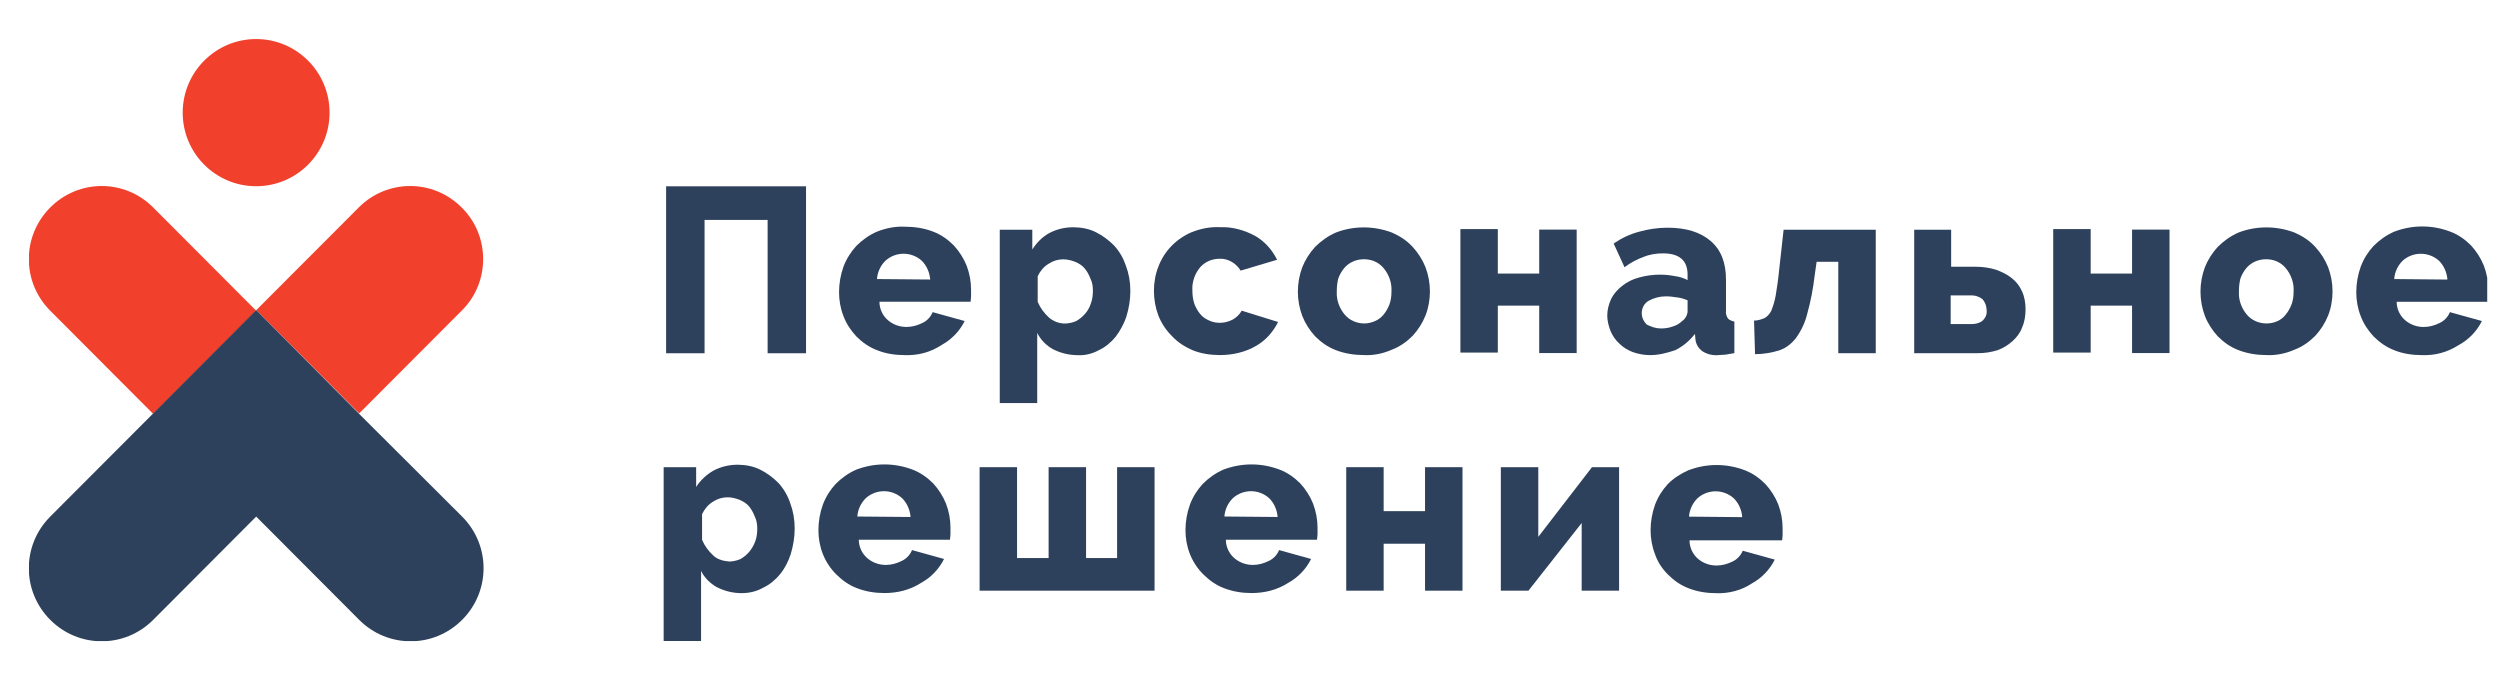
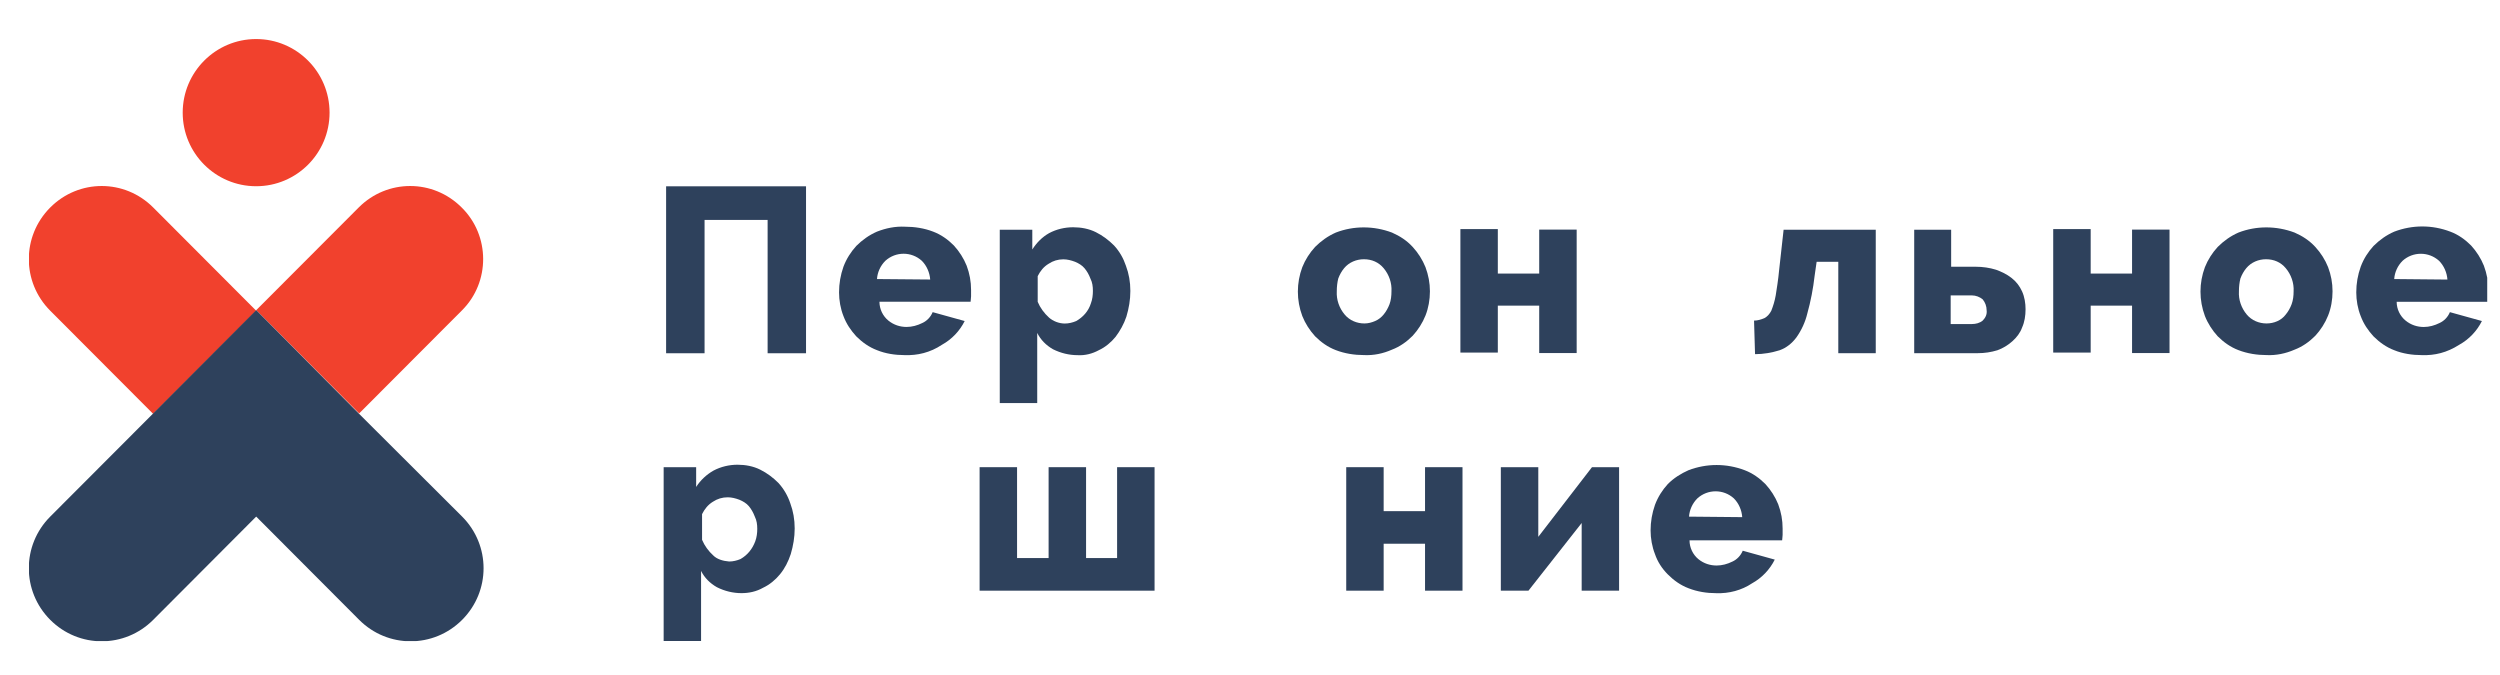
<svg xmlns="http://www.w3.org/2000/svg" width="63" height="17" viewBox="0 0 63 17" fill="none">
  <g clip-path="url(#clip0_1899_20348)">
    <path d="M16.786 4.695H20.312V8.902H19.344V5.542H17.755V8.902H16.786V4.695Z" fill="#2E415C" />
    <path d="M22.795 8.949C22.559 8.949 22.311 8.911 22.1 8.824C21.901 8.749 21.727 8.625 21.578 8.476C21.442 8.326 21.33 8.165 21.255 7.965C21.181 7.779 21.144 7.567 21.144 7.368C21.144 7.144 21.181 6.932 21.255 6.721C21.33 6.522 21.442 6.348 21.578 6.198C21.727 6.049 21.901 5.924 22.1 5.837C22.323 5.75 22.559 5.7 22.807 5.713C23.043 5.713 23.292 5.75 23.515 5.837C23.714 5.912 23.888 6.036 24.037 6.186C24.173 6.335 24.285 6.509 24.36 6.696C24.434 6.895 24.471 7.094 24.471 7.306C24.471 7.356 24.471 7.418 24.471 7.468C24.471 7.517 24.459 7.567 24.459 7.604H22.162C22.162 7.791 22.249 7.965 22.385 8.077C22.522 8.189 22.683 8.239 22.845 8.239C22.981 8.239 23.118 8.202 23.242 8.14C23.354 8.09 23.453 7.99 23.503 7.866L24.31 8.09C24.186 8.339 23.987 8.55 23.739 8.687C23.441 8.886 23.118 8.961 22.795 8.949ZM23.441 7.044C23.428 6.87 23.354 6.696 23.23 6.572C22.969 6.335 22.572 6.335 22.311 6.572C22.187 6.696 22.112 6.858 22.1 7.032L23.441 7.044Z" fill="#2E415C" />
    <path d="M27.156 8.95C26.945 8.95 26.734 8.9 26.535 8.801C26.361 8.701 26.225 8.564 26.138 8.39V10.157H25.194V5.789H26.014V6.287C26.126 6.112 26.262 5.975 26.436 5.876C26.622 5.776 26.833 5.727 27.044 5.727C27.243 5.727 27.442 5.764 27.616 5.851C27.789 5.938 27.938 6.05 28.075 6.187C28.212 6.336 28.311 6.511 28.373 6.697C28.448 6.896 28.485 7.108 28.485 7.332C28.485 7.556 28.448 7.768 28.385 7.979C28.323 8.166 28.224 8.34 28.112 8.489C28 8.626 27.852 8.751 27.69 8.825C27.529 8.913 27.342 8.962 27.156 8.95ZM26.833 8.153C26.933 8.153 27.032 8.128 27.119 8.091C27.293 7.992 27.429 7.842 27.491 7.643C27.529 7.544 27.541 7.432 27.541 7.332C27.541 7.22 27.529 7.12 27.479 7.021C27.442 6.921 27.392 6.834 27.33 6.76C27.268 6.685 27.181 6.635 27.094 6.598C26.995 6.56 26.895 6.535 26.796 6.535C26.66 6.535 26.535 6.573 26.424 6.648C26.299 6.722 26.212 6.834 26.15 6.959V7.606C26.212 7.755 26.312 7.892 26.436 8.004C26.535 8.091 26.684 8.153 26.833 8.153Z" fill="#2E415C" />
-     <path d="M29.079 7.33C29.079 7.118 29.116 6.907 29.191 6.72C29.34 6.322 29.65 6.011 30.035 5.849C30.259 5.762 30.495 5.712 30.743 5.725C31.053 5.712 31.364 5.799 31.637 5.949C31.873 6.085 32.059 6.297 32.183 6.546L31.264 6.82C31.153 6.633 30.942 6.509 30.73 6.521C30.544 6.521 30.37 6.596 30.246 6.733C30.11 6.894 30.035 7.106 30.048 7.318C30.048 7.43 30.06 7.542 30.097 7.654C30.134 7.753 30.184 7.84 30.246 7.915C30.308 7.99 30.383 8.039 30.47 8.077C30.656 8.164 30.88 8.151 31.066 8.052C31.153 8.002 31.24 7.927 31.289 7.828L32.208 8.114C32.084 8.363 31.898 8.575 31.662 8.711C31.389 8.873 31.066 8.948 30.743 8.948C30.507 8.948 30.259 8.911 30.048 8.823C29.849 8.736 29.675 8.624 29.526 8.462C29.377 8.313 29.265 8.139 29.191 7.952C29.116 7.753 29.079 7.542 29.079 7.33Z" fill="#2E415C" />
    <path d="M34.37 8.948C34.134 8.948 33.886 8.91 33.662 8.823C33.464 8.748 33.29 8.624 33.141 8.475C33.004 8.325 32.892 8.151 32.818 7.964C32.669 7.566 32.669 7.131 32.818 6.732C32.892 6.546 33.004 6.371 33.141 6.222C33.29 6.073 33.464 5.948 33.662 5.861C34.109 5.687 34.618 5.687 35.078 5.861C35.276 5.948 35.45 6.06 35.599 6.222C35.736 6.371 35.847 6.546 35.922 6.732C35.996 6.931 36.034 7.131 36.034 7.342C36.034 7.554 35.996 7.765 35.922 7.952C35.847 8.139 35.736 8.313 35.599 8.462C35.45 8.612 35.276 8.736 35.078 8.811C34.854 8.91 34.618 8.96 34.37 8.948ZM33.687 7.342C33.675 7.554 33.749 7.765 33.886 7.927C34.01 8.076 34.196 8.151 34.382 8.151C34.482 8.151 34.569 8.126 34.656 8.089C34.742 8.052 34.817 7.989 34.867 7.927C34.929 7.852 34.978 7.765 35.016 7.666C35.053 7.566 35.065 7.454 35.065 7.342C35.078 7.131 35.003 6.919 34.867 6.757C34.742 6.608 34.569 6.533 34.37 6.533C34.184 6.533 33.997 6.608 33.873 6.757C33.811 6.832 33.761 6.919 33.724 7.019C33.699 7.118 33.687 7.23 33.687 7.342Z" fill="#2E415C" />
    <path d="M37.745 6.894H38.788V5.786H39.732V8.897H38.788V7.702H37.745V8.885H36.802V5.773H37.745V6.894Z" fill="#2E415C" />
-     <path d="M41.583 8.949C41.434 8.949 41.298 8.924 41.149 8.874C41.024 8.825 40.913 8.762 40.813 8.663C40.714 8.576 40.639 8.464 40.59 8.352C40.54 8.227 40.503 8.09 40.503 7.954C40.503 7.804 40.54 7.667 40.602 7.53C40.664 7.406 40.764 7.294 40.875 7.207C41 7.107 41.149 7.033 41.298 6.995C41.471 6.945 41.658 6.921 41.831 6.921C41.956 6.921 42.08 6.933 42.204 6.958C42.316 6.97 42.428 7.008 42.527 7.057V6.921C42.527 6.56 42.316 6.385 41.906 6.385C41.745 6.385 41.571 6.41 41.422 6.473C41.248 6.535 41.087 6.622 40.938 6.734L40.664 6.137C40.863 6 41.074 5.9 41.31 5.838C41.533 5.776 41.769 5.738 42.018 5.738C42.49 5.738 42.85 5.85 43.11 6.074C43.371 6.298 43.495 6.622 43.495 7.045V7.829C43.483 7.904 43.508 7.966 43.545 8.028C43.582 8.066 43.644 8.09 43.706 8.103V8.899C43.632 8.912 43.557 8.924 43.483 8.937C43.421 8.937 43.359 8.949 43.297 8.949C43.16 8.962 43.011 8.924 42.899 8.85C42.8 8.775 42.738 8.675 42.725 8.551L42.713 8.414C42.577 8.588 42.415 8.725 42.216 8.825C41.993 8.899 41.794 8.949 41.583 8.949ZM41.856 8.277C41.956 8.277 42.055 8.265 42.154 8.227C42.241 8.202 42.328 8.153 42.39 8.09C42.465 8.041 42.514 7.954 42.527 7.866V7.568C42.44 7.53 42.353 7.505 42.254 7.493C42.167 7.481 42.08 7.468 41.98 7.468C41.831 7.468 41.682 7.505 41.546 7.58C41.434 7.642 41.372 7.767 41.372 7.891C41.372 8.003 41.422 8.103 41.496 8.178C41.62 8.24 41.732 8.277 41.856 8.277Z" fill="#2E415C" />
    <path d="M44.202 8.079C44.289 8.079 44.376 8.054 44.463 8.017C44.537 7.979 44.599 7.905 44.637 7.83C44.686 7.706 44.724 7.581 44.748 7.444C44.773 7.282 44.811 7.058 44.835 6.797L44.947 5.789H47.269V8.9H46.325V6.598H45.779L45.729 6.946C45.692 7.27 45.63 7.594 45.543 7.905C45.493 8.116 45.394 8.328 45.27 8.502C45.158 8.651 45.022 8.763 44.848 8.826C44.649 8.888 44.438 8.925 44.227 8.925L44.202 8.079Z" fill="#2E415C" />
    <path d="M48.226 5.789H49.169V6.722H49.79C49.964 6.722 50.138 6.747 50.299 6.797C50.436 6.847 50.572 6.909 50.697 7.009C50.808 7.096 50.895 7.208 50.957 7.345C51.019 7.482 51.044 7.643 51.044 7.793C51.044 7.955 51.019 8.116 50.957 8.253C50.908 8.39 50.821 8.502 50.709 8.602C50.597 8.701 50.473 8.776 50.336 8.826C50.175 8.875 50.014 8.9 49.84 8.9H48.238V5.789H48.226ZM49.691 8.166C49.79 8.166 49.889 8.141 49.964 8.079C50.038 8.004 50.076 7.917 50.063 7.818C50.063 7.718 50.026 7.619 49.964 7.544C49.889 7.482 49.79 7.444 49.691 7.444H49.157V8.166H49.691Z" fill="#2E415C" />
    <path d="M52.685 6.894H53.728V5.786H54.672V8.897H53.728V7.702H52.685V8.885H51.741V5.773H52.685V6.894Z" fill="#2E415C" />
    <path d="M57.116 8.948C56.88 8.948 56.632 8.91 56.408 8.823C56.21 8.748 56.036 8.624 55.887 8.475C55.75 8.325 55.638 8.151 55.564 7.964C55.415 7.566 55.415 7.131 55.564 6.732C55.638 6.546 55.75 6.371 55.887 6.222C56.036 6.073 56.21 5.948 56.408 5.861C56.855 5.687 57.364 5.687 57.824 5.861C58.022 5.948 58.196 6.06 58.345 6.222C58.482 6.371 58.594 6.546 58.668 6.732C58.743 6.931 58.78 7.131 58.78 7.342C58.78 7.554 58.743 7.765 58.668 7.952C58.594 8.139 58.482 8.313 58.345 8.462C58.196 8.612 58.022 8.736 57.824 8.811C57.6 8.91 57.352 8.96 57.116 8.948ZM56.421 7.342C56.408 7.554 56.483 7.765 56.619 7.927C56.743 8.076 56.93 8.151 57.116 8.151C57.302 8.151 57.489 8.076 57.6 7.927C57.662 7.852 57.712 7.765 57.749 7.666C57.786 7.566 57.799 7.454 57.799 7.342C57.811 7.131 57.737 6.919 57.6 6.757C57.476 6.608 57.302 6.533 57.104 6.533C56.917 6.533 56.731 6.608 56.607 6.757C56.545 6.832 56.495 6.919 56.458 7.019C56.433 7.118 56.421 7.23 56.421 7.342Z" fill="#2E415C" />
    <path d="M61.029 8.949C60.793 8.949 60.545 8.912 60.334 8.825C60.135 8.75 59.962 8.625 59.812 8.476C59.676 8.327 59.564 8.165 59.49 7.966C59.415 7.779 59.378 7.568 59.378 7.368C59.378 7.144 59.415 6.933 59.49 6.721C59.564 6.522 59.676 6.348 59.812 6.199C59.962 6.049 60.135 5.925 60.334 5.838C60.793 5.663 61.29 5.663 61.749 5.838C61.948 5.912 62.122 6.037 62.271 6.186C62.408 6.336 62.519 6.51 62.594 6.696C62.668 6.896 62.706 7.095 62.706 7.306C62.706 7.356 62.706 7.418 62.706 7.468C62.706 7.518 62.693 7.555 62.693 7.605H60.396C60.396 7.792 60.483 7.966 60.62 8.078C60.756 8.19 60.918 8.24 61.079 8.24C61.216 8.24 61.352 8.202 61.476 8.14C61.588 8.09 61.687 7.991 61.737 7.866L62.544 8.09C62.42 8.339 62.221 8.551 61.973 8.688C61.663 8.887 61.352 8.961 61.029 8.949ZM61.675 7.045C61.663 6.871 61.588 6.696 61.464 6.572C61.203 6.336 60.806 6.336 60.545 6.572C60.421 6.696 60.346 6.858 60.334 7.032L61.675 7.045Z" fill="#2E415C" />
    <path d="M18.686 14.947C18.474 14.947 18.263 14.897 18.065 14.797C17.891 14.698 17.754 14.561 17.667 14.387V16.154H16.724V11.773H17.543V12.271C17.655 12.097 17.804 11.96 17.978 11.86C18.164 11.761 18.375 11.711 18.586 11.711C18.785 11.711 18.983 11.748 19.157 11.835C19.331 11.922 19.48 12.034 19.617 12.171C19.753 12.321 19.853 12.495 19.915 12.682C19.989 12.881 20.026 13.092 20.026 13.316C20.026 13.54 19.989 13.752 19.927 13.963C19.865 14.15 19.778 14.324 19.654 14.474C19.542 14.611 19.393 14.735 19.232 14.81C19.058 14.909 18.872 14.947 18.686 14.947ZM18.375 14.15C18.474 14.15 18.574 14.125 18.661 14.088C18.748 14.038 18.822 13.976 18.884 13.901C18.946 13.827 18.996 13.739 19.033 13.64C19.07 13.54 19.083 13.428 19.083 13.329C19.083 13.217 19.07 13.117 19.021 13.018C18.983 12.918 18.934 12.831 18.872 12.756C18.81 12.682 18.723 12.632 18.636 12.595C18.537 12.557 18.437 12.532 18.338 12.532C18.201 12.532 18.077 12.57 17.965 12.644C17.841 12.719 17.754 12.831 17.692 12.956V13.603C17.754 13.752 17.854 13.889 17.978 14.001C18.065 14.088 18.214 14.138 18.375 14.15Z" fill="#2E415C" />
-     <path d="M22.288 14.945C22.052 14.945 21.816 14.908 21.593 14.821C21.394 14.746 21.22 14.621 21.071 14.472C20.922 14.323 20.81 14.149 20.736 13.962C20.661 13.775 20.624 13.564 20.624 13.365C20.624 13.14 20.661 12.929 20.736 12.717C20.81 12.518 20.922 12.344 21.059 12.195C21.208 12.045 21.381 11.921 21.58 11.834C22.04 11.66 22.536 11.66 22.996 11.834C23.194 11.909 23.368 12.033 23.517 12.182C23.654 12.332 23.765 12.506 23.84 12.693C23.915 12.892 23.952 13.091 23.952 13.302C23.952 13.352 23.952 13.414 23.952 13.464C23.952 13.514 23.939 13.564 23.939 13.601H21.642C21.642 13.788 21.729 13.962 21.866 14.074C22.002 14.186 22.164 14.236 22.325 14.236C22.462 14.236 22.598 14.198 22.722 14.136C22.834 14.086 22.933 13.987 22.983 13.862L23.79 14.086C23.666 14.335 23.468 14.547 23.219 14.684C22.933 14.87 22.611 14.945 22.288 14.945ZM22.946 13.028C22.933 12.854 22.859 12.68 22.735 12.556C22.474 12.319 22.077 12.319 21.816 12.556C21.692 12.68 21.617 12.842 21.605 13.016L22.946 13.028Z" fill="#2E415C" />
    <path d="M24.686 14.885V11.773H25.63V14.063H26.425V11.773H27.369V14.063H28.151V11.773H29.095V14.885H24.686Z" fill="#2E415C" />
-     <path d="M31.538 14.945C31.302 14.945 31.066 14.908 30.843 14.821C30.644 14.746 30.47 14.621 30.321 14.472C30.172 14.323 30.06 14.149 29.986 13.962C29.911 13.775 29.874 13.564 29.874 13.365C29.874 13.14 29.911 12.929 29.986 12.717C30.06 12.518 30.172 12.344 30.309 12.195C30.458 12.045 30.631 11.921 30.83 11.834C31.29 11.66 31.786 11.66 32.246 11.834C32.444 11.909 32.618 12.033 32.767 12.182C32.904 12.332 33.016 12.506 33.09 12.693C33.164 12.892 33.202 13.091 33.202 13.302C33.202 13.352 33.202 13.414 33.202 13.464C33.202 13.514 33.189 13.564 33.189 13.601H30.892C30.892 13.788 30.979 13.962 31.116 14.074C31.252 14.186 31.414 14.236 31.575 14.236C31.712 14.236 31.848 14.198 31.972 14.136C32.084 14.086 32.184 13.987 32.233 13.862L33.04 14.086C32.916 14.335 32.718 14.547 32.469 14.684C32.184 14.87 31.861 14.945 31.538 14.945ZM32.196 13.028C32.184 12.854 32.109 12.68 31.985 12.556C31.724 12.319 31.327 12.319 31.066 12.556C30.942 12.68 30.867 12.842 30.855 13.016L32.196 13.028Z" fill="#2E415C" />
    <path d="M34.868 12.881H35.911V11.773H36.855V14.885H35.911V13.702H34.868V14.885H33.925V11.773H34.868V12.881Z" fill="#2E415C" />
    <path d="M38.765 13.528L40.118 11.773H40.801V14.885H39.858V13.18L38.517 14.885H37.821V11.773H38.765V13.528Z" fill="#2E415C" />
    <path d="M43.246 14.948C43.01 14.948 42.774 14.911 42.551 14.824C42.352 14.749 42.178 14.625 42.029 14.475C41.88 14.326 41.769 14.152 41.706 13.965C41.632 13.778 41.595 13.567 41.595 13.368C41.595 13.144 41.632 12.932 41.706 12.721C41.781 12.521 41.893 12.347 42.029 12.198C42.178 12.049 42.352 11.937 42.551 11.849C43.01 11.675 43.507 11.675 43.966 11.849C44.165 11.924 44.339 12.049 44.488 12.198C44.624 12.347 44.736 12.521 44.811 12.708C44.885 12.907 44.922 13.106 44.922 13.318C44.922 13.368 44.922 13.43 44.922 13.48C44.922 13.53 44.91 13.579 44.91 13.617H42.576C42.576 13.803 42.663 13.978 42.799 14.09C42.936 14.202 43.097 14.251 43.259 14.251C43.395 14.251 43.532 14.214 43.656 14.152C43.768 14.102 43.867 14.002 43.917 13.878L44.724 14.102C44.6 14.351 44.401 14.562 44.153 14.699C43.892 14.874 43.569 14.961 43.246 14.948ZM43.904 13.032C43.892 12.857 43.817 12.683 43.693 12.559C43.432 12.322 43.035 12.322 42.774 12.559C42.65 12.683 42.576 12.845 42.563 13.019L43.904 13.032Z" fill="#2E415C" />
    <path d="M6.455 4.693C7.476 4.693 8.305 3.863 8.305 2.839C8.305 1.815 7.476 0.984 6.455 0.984C5.433 0.984 4.604 1.815 4.604 2.839C4.604 3.863 5.433 4.693 6.455 4.693Z" fill="#F1412D" />
    <path d="M11.634 5.229C10.914 4.507 9.759 4.507 9.039 5.229L6.456 7.817L9.051 10.418L11.646 7.817C12.354 7.108 12.354 5.938 11.634 5.229Z" fill="#F1412D" />
    <path d="M1.266 5.229C0.546 5.951 0.546 7.108 1.266 7.83L3.861 10.431L6.456 7.83L3.861 5.229C3.141 4.507 1.986 4.507 1.266 5.229Z" fill="#F1412D" />
    <path d="M9.039 10.418L6.456 7.816L3.861 10.418L1.266 13.018C0.546 13.74 0.546 14.898 1.266 15.62C1.986 16.341 3.141 16.341 3.861 15.62L6.456 13.018L9.051 15.62C9.771 16.341 10.926 16.341 11.646 15.62C12.366 14.898 12.366 13.74 11.646 13.018L9.039 10.418Z" fill="#2E415C" />
  </g>
  <defs>
    <clipPath id="clip0_1899_20348">
      <rect width="61.947" height="15.171" fill="white" transform="translate(0.731 0.984)" />
    </clipPath>
  </defs>
</svg>